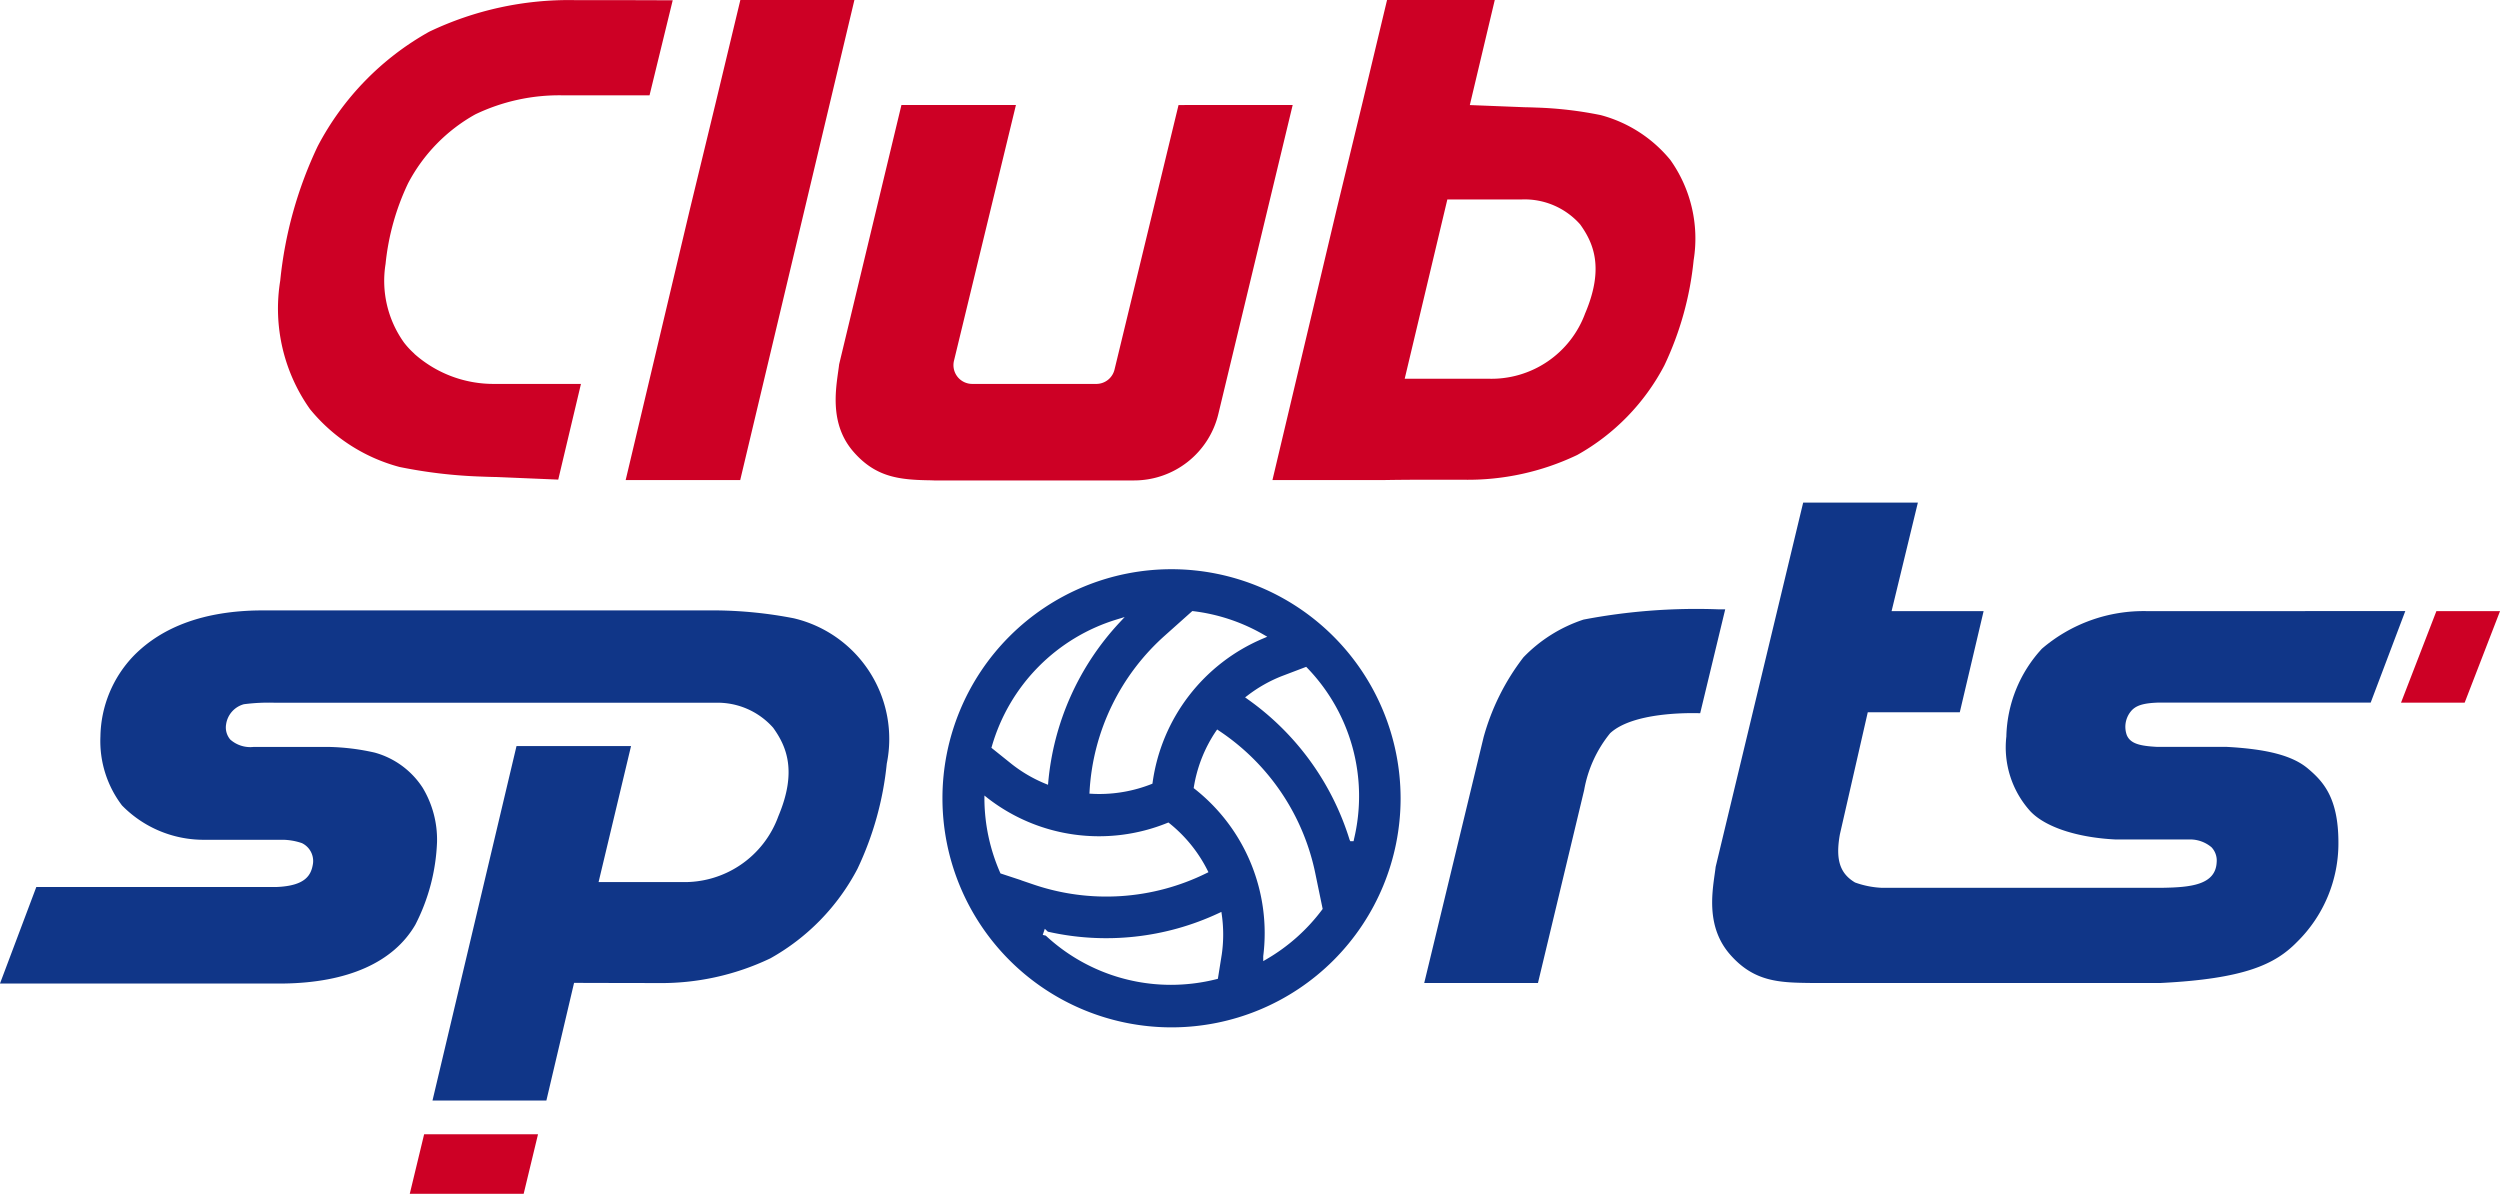
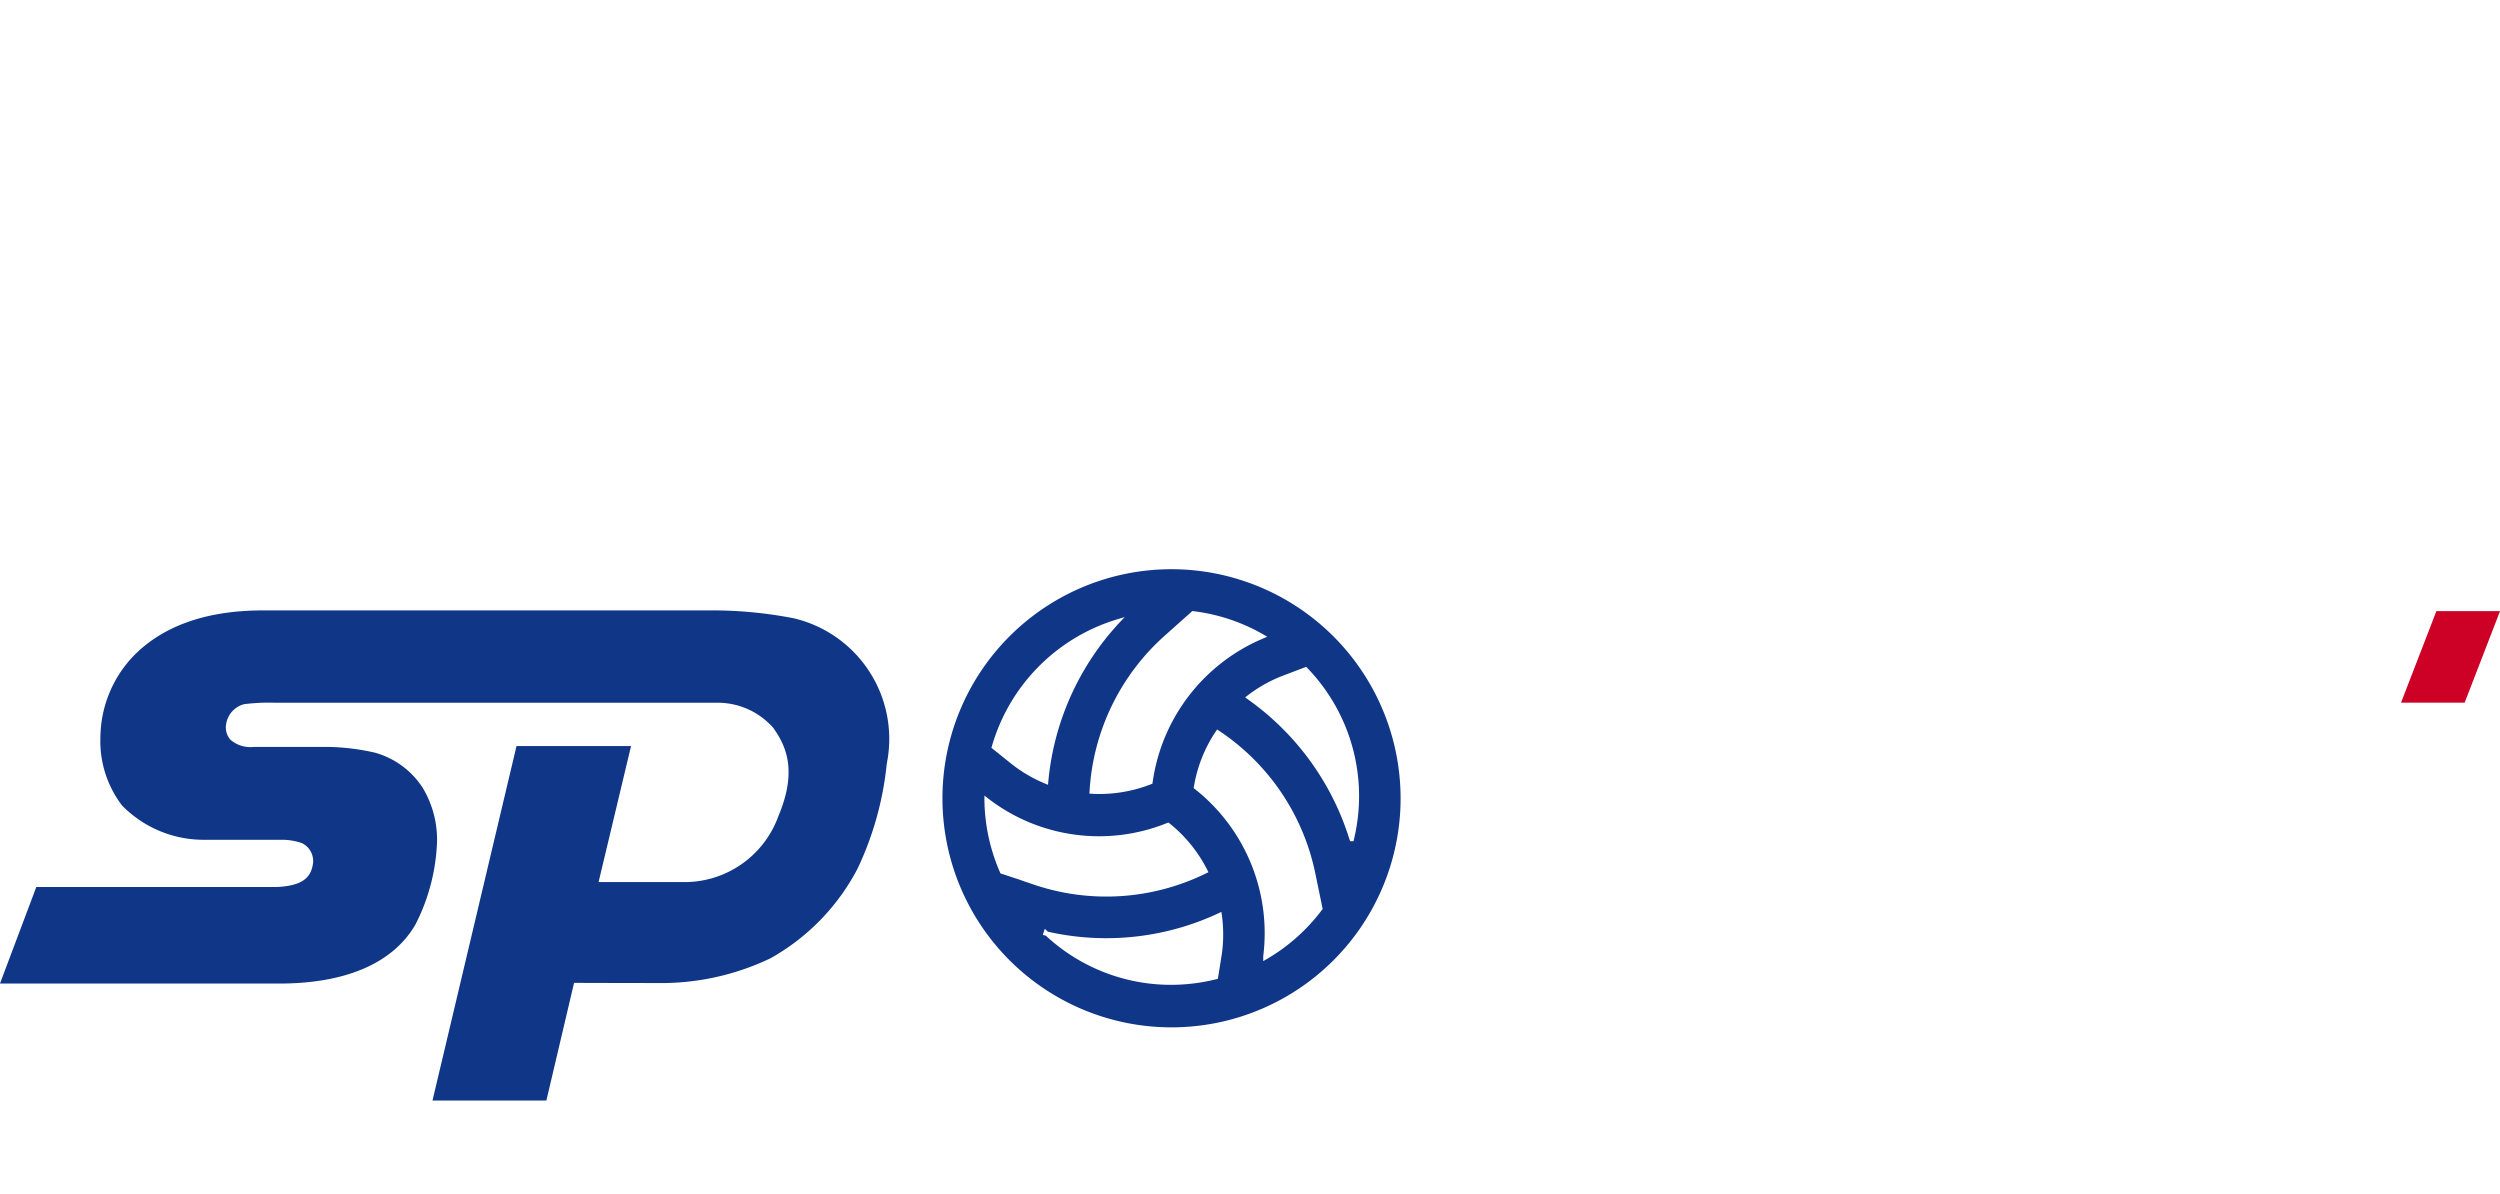
<svg xmlns="http://www.w3.org/2000/svg" width="144.504" height="69.005" viewBox="0 0 144.504 69.005">
  <defs>
    <style>.a{fill:none;}.b{clip-path:url(#a);}.c{fill:#103688;}.d{fill:#cd0025;}</style>
    <clipPath id="a">
      <rect class="a" width="144.504" height="69.005" />
    </clipPath>
  </defs>
  <g transform="translate(0 265)">
    <g class="b" transform="translate(0 -265)">
-       <path class="c" d="M340.707,148.319c1.307-1.2,4.455-1.174,5.2-1.151l1.447-6.006h-.4a34.719,34.719,0,0,0-7.789.593,8.531,8.531,0,0,0-3.475,2.182,13.381,13.381,0,0,0-2.3,4.612l-3.433,14.211h6.574l2.668-11.141a7.176,7.176,0,0,1,1.507-3.3" transform="translate(-247.634 -105.942)" />
-       <path class="c" d="M421.817,122.711a9.025,9.025,0,0,0-6.1,2.173,7.741,7.741,0,0,0-2.054,5.077,5.509,5.509,0,0,0,1.386,4.316c.857.91,2.693,1.52,4.913,1.631h4.3a1.918,1.918,0,0,1,1.258.45,1.112,1.112,0,0,1,.3.867c-.062,1.318-1.517,1.45-3.133,1.477H406.446a5.2,5.2,0,0,1-1.529-.307c-.883-.525-1.136-1.333-.875-2.787l1.611-7.053h5.319l1.376-5.843h-5.319l1.52-6.275h-6.63l-5.059,21.057c-.012.112-.032.255-.054.408-.176,1.247-.442,3.132.886,4.654,1.408,1.612,2.889,1.628,4.764,1.649l.335,0h19.778c4.877-.243,6.635-1.085,7.888-2.365a7.991,7.991,0,0,0,2.4-5.753c0-2.578-.871-3.527-1.764-4.278-.875-.737-2.317-1.122-4.675-1.251H422.4c-.987-.051-1.558-.174-1.772-.674a1.414,1.414,0,0,1,.222-1.367c.277-.349.711-.49,1.6-.52h12.273l2-5.29Z" transform="translate(-297.693 -87.386)" />
      <path class="c" d="M33.331,162.956s2.022.008,4.642.01a14.65,14.65,0,0,0,6.554-1.427,12.639,12.639,0,0,0,5.037-5.176,18.424,18.424,0,0,0,1.694-6.081,7.164,7.164,0,0,0-5.375-8.4,24.63,24.63,0,0,0-4.4-.455H15.041c-3.178.03-5.64.914-7.317,2.627a6.88,6.88,0,0,0-1.918,4.654A6.14,6.14,0,0,0,7.053,152.7a6.6,6.6,0,0,0,4.7,1.985h4.63a3.553,3.553,0,0,1,1.069.193,1.148,1.148,0,0,1,.641,1.179c-.1.664-.42,1.289-2.105,1.357H2.1L0,162.994H16.373c3.729-.048,6.37-1.224,7.635-3.4a11.364,11.364,0,0,0,1.254-4.778,5.819,5.819,0,0,0-.831-3.14,4.831,4.831,0,0,0-2.77-2.03,13.1,13.1,0,0,0-2.648-.328H14.657a1.741,1.741,0,0,1-1.348-.429,1.08,1.08,0,0,1-.24-.87,1.411,1.411,0,0,1,1.031-1.17,11.06,11.06,0,0,1,1.826-.084h25.4a4.288,4.288,0,0,1,3.366,1.445c.763,1.064,1.4,2.5.3,5.111a5.769,5.769,0,0,1-5.612,3.807H34.6l1.876-7.86h-6.62L25,169.755h6.583l1.6-6.8Z" transform="translate(-0.001 -106.144)" />
-       <path class="d" d="M144.991,9.254a7.8,7.8,0,0,0-4.032-2.6,22.071,22.071,0,0,0-3.744-.436c-.4-.016-.65-.019-.651-.019l-3.17-.125L134.836,0h-6.226l-1.425,5.958-1.5,6.192-3.7,15.6h6.4c.01,0,1.333-.027,3.165-.019l1.5,0A14.654,14.654,0,0,0,139.6,26.3a12.638,12.638,0,0,0,5.037-5.176,18.413,18.413,0,0,0,1.694-6.081,7.841,7.841,0,0,0-1.343-5.792m-4.917,8.834a5.77,5.77,0,0,1-5.612,3.807H129.63l2.465-10.363h4.312a4.285,4.285,0,0,1,3.366,1.445c.763,1.064,1.4,2.5.3,5.111M91.23,0,89.8,5.959l-1.5,6.192-3.7,15.6h6.621L97.822,0Zm25.327,6.072-3.7,15.291a1.082,1.082,0,0,1-1.055.829h-7.17a1.085,1.085,0,0,1-1.054-1.341l3.58-14.779h-6.618l-3.6,14.985c-.012.111-.032.254-.054.406-.176,1.248-.443,3.133.886,4.655,1.3,1.489,2.676,1.621,4.479,1.646l.18.007h11.544a5.009,5.009,0,0,0,4.885-3.849l4.295-17.852ZM72.4,20.465l-.03-.035a4.723,4.723,0,0,1-.584-.631,6.132,6.132,0,0,1-1.064-4.54,14.1,14.1,0,0,1,1.3-4.66A9.74,9.74,0,0,1,75.91,6.611a11.221,11.221,0,0,1,5.032-1.1h5.038L87.32.017c-.532,0-1.936-.007-3.774-.01l-1.915,0a18.737,18.737,0,0,0-8.383,1.826A16.169,16.169,0,0,0,66.8,8.453a23.541,23.541,0,0,0-2.167,7.776,10.046,10.046,0,0,0,1.722,7.422,10,10,0,0,0,5.172,3.341,28.171,28.171,0,0,0,4.786.558c.511.021.831.024.832.024l3.558.149,1.313-5.531H76.987A6.883,6.883,0,0,1,72.4,20.465" transform="translate(-48.436 -0.001)" />
      <path class="d" d="M558.295,141.586l-2.044,5.29h3.678l2.044-5.29Z" transform="translate(-417.468 -106.261)" />
-       <path class="d" d="M102.344,262.781H95.761l-.83,3.442h6.583Z" transform="translate(-71.246 -197.218)" />
      <path class="c" d="M231.579,131.869A13.241,13.241,0,1,0,244.82,145.11a13.256,13.256,0,0,0-13.241-13.241m-.337,3.792,1.539-1.374.056.007a10.673,10.673,0,0,1,4.057,1.352l.219.126-.233.1a10.61,10.61,0,0,0-6.394,8.322l-.01.072-.068.027a8.2,8.2,0,0,1-3,.569q-.225,0-.449-.013l-.125-.007.007-.125a13.041,13.041,0,0,1,4.4-9.054m-10.048,6.448a10.782,10.782,0,0,1,7.235-7.342l.444-.136-.317.34a15.574,15.574,0,0,0-4.1,9.189l-.015.168-.157-.064a8.152,8.152,0,0,1-1.968-1.154l-1.148-.921Zm1.7,7.742h.015l-1.216-.4-.022-.051a10.756,10.756,0,0,1-.906-4.192l0-.259.2.159a10.5,10.5,0,0,0,10.368,1.426l.068-.027.057.046a8.2,8.2,0,0,1,2.2,2.715l.056.113-.113.055a13.064,13.064,0,0,1-9.985.661Zm11.592,4.272-.227,1.42-.08.02a10.791,10.791,0,0,1-2.634.328,10.625,10.625,0,0,1-7.233-2.844l-.043-.01-.133-.031.119-.355.142.134.036.034a15.324,15.324,0,0,0,9.876-1.072l.153-.072.024.167a8.138,8.138,0,0,1,0,2.28m5.8-2.576a10.761,10.761,0,0,1-3.218,2.866l-.187.109v-.286a10.615,10.615,0,0,0-3.963-9.67l-.058-.045.012-.073a8.087,8.087,0,0,1,1.276-3.217l.07-.1.1.069a13.051,13.051,0,0,1,5.586,8.313l.412,1.992Zm1.839-4.056-.023.1h-.19l-.041-.088a15.574,15.574,0,0,0-5.9-8.128l-.138-.1.134-.1a8.143,8.143,0,0,1,1.982-1.126l1.415-.538.057.059a10.664,10.664,0,0,1,2.7,9.926" transform="translate(-163.863 -98.968)" />
    </g>
  </g>
</svg>